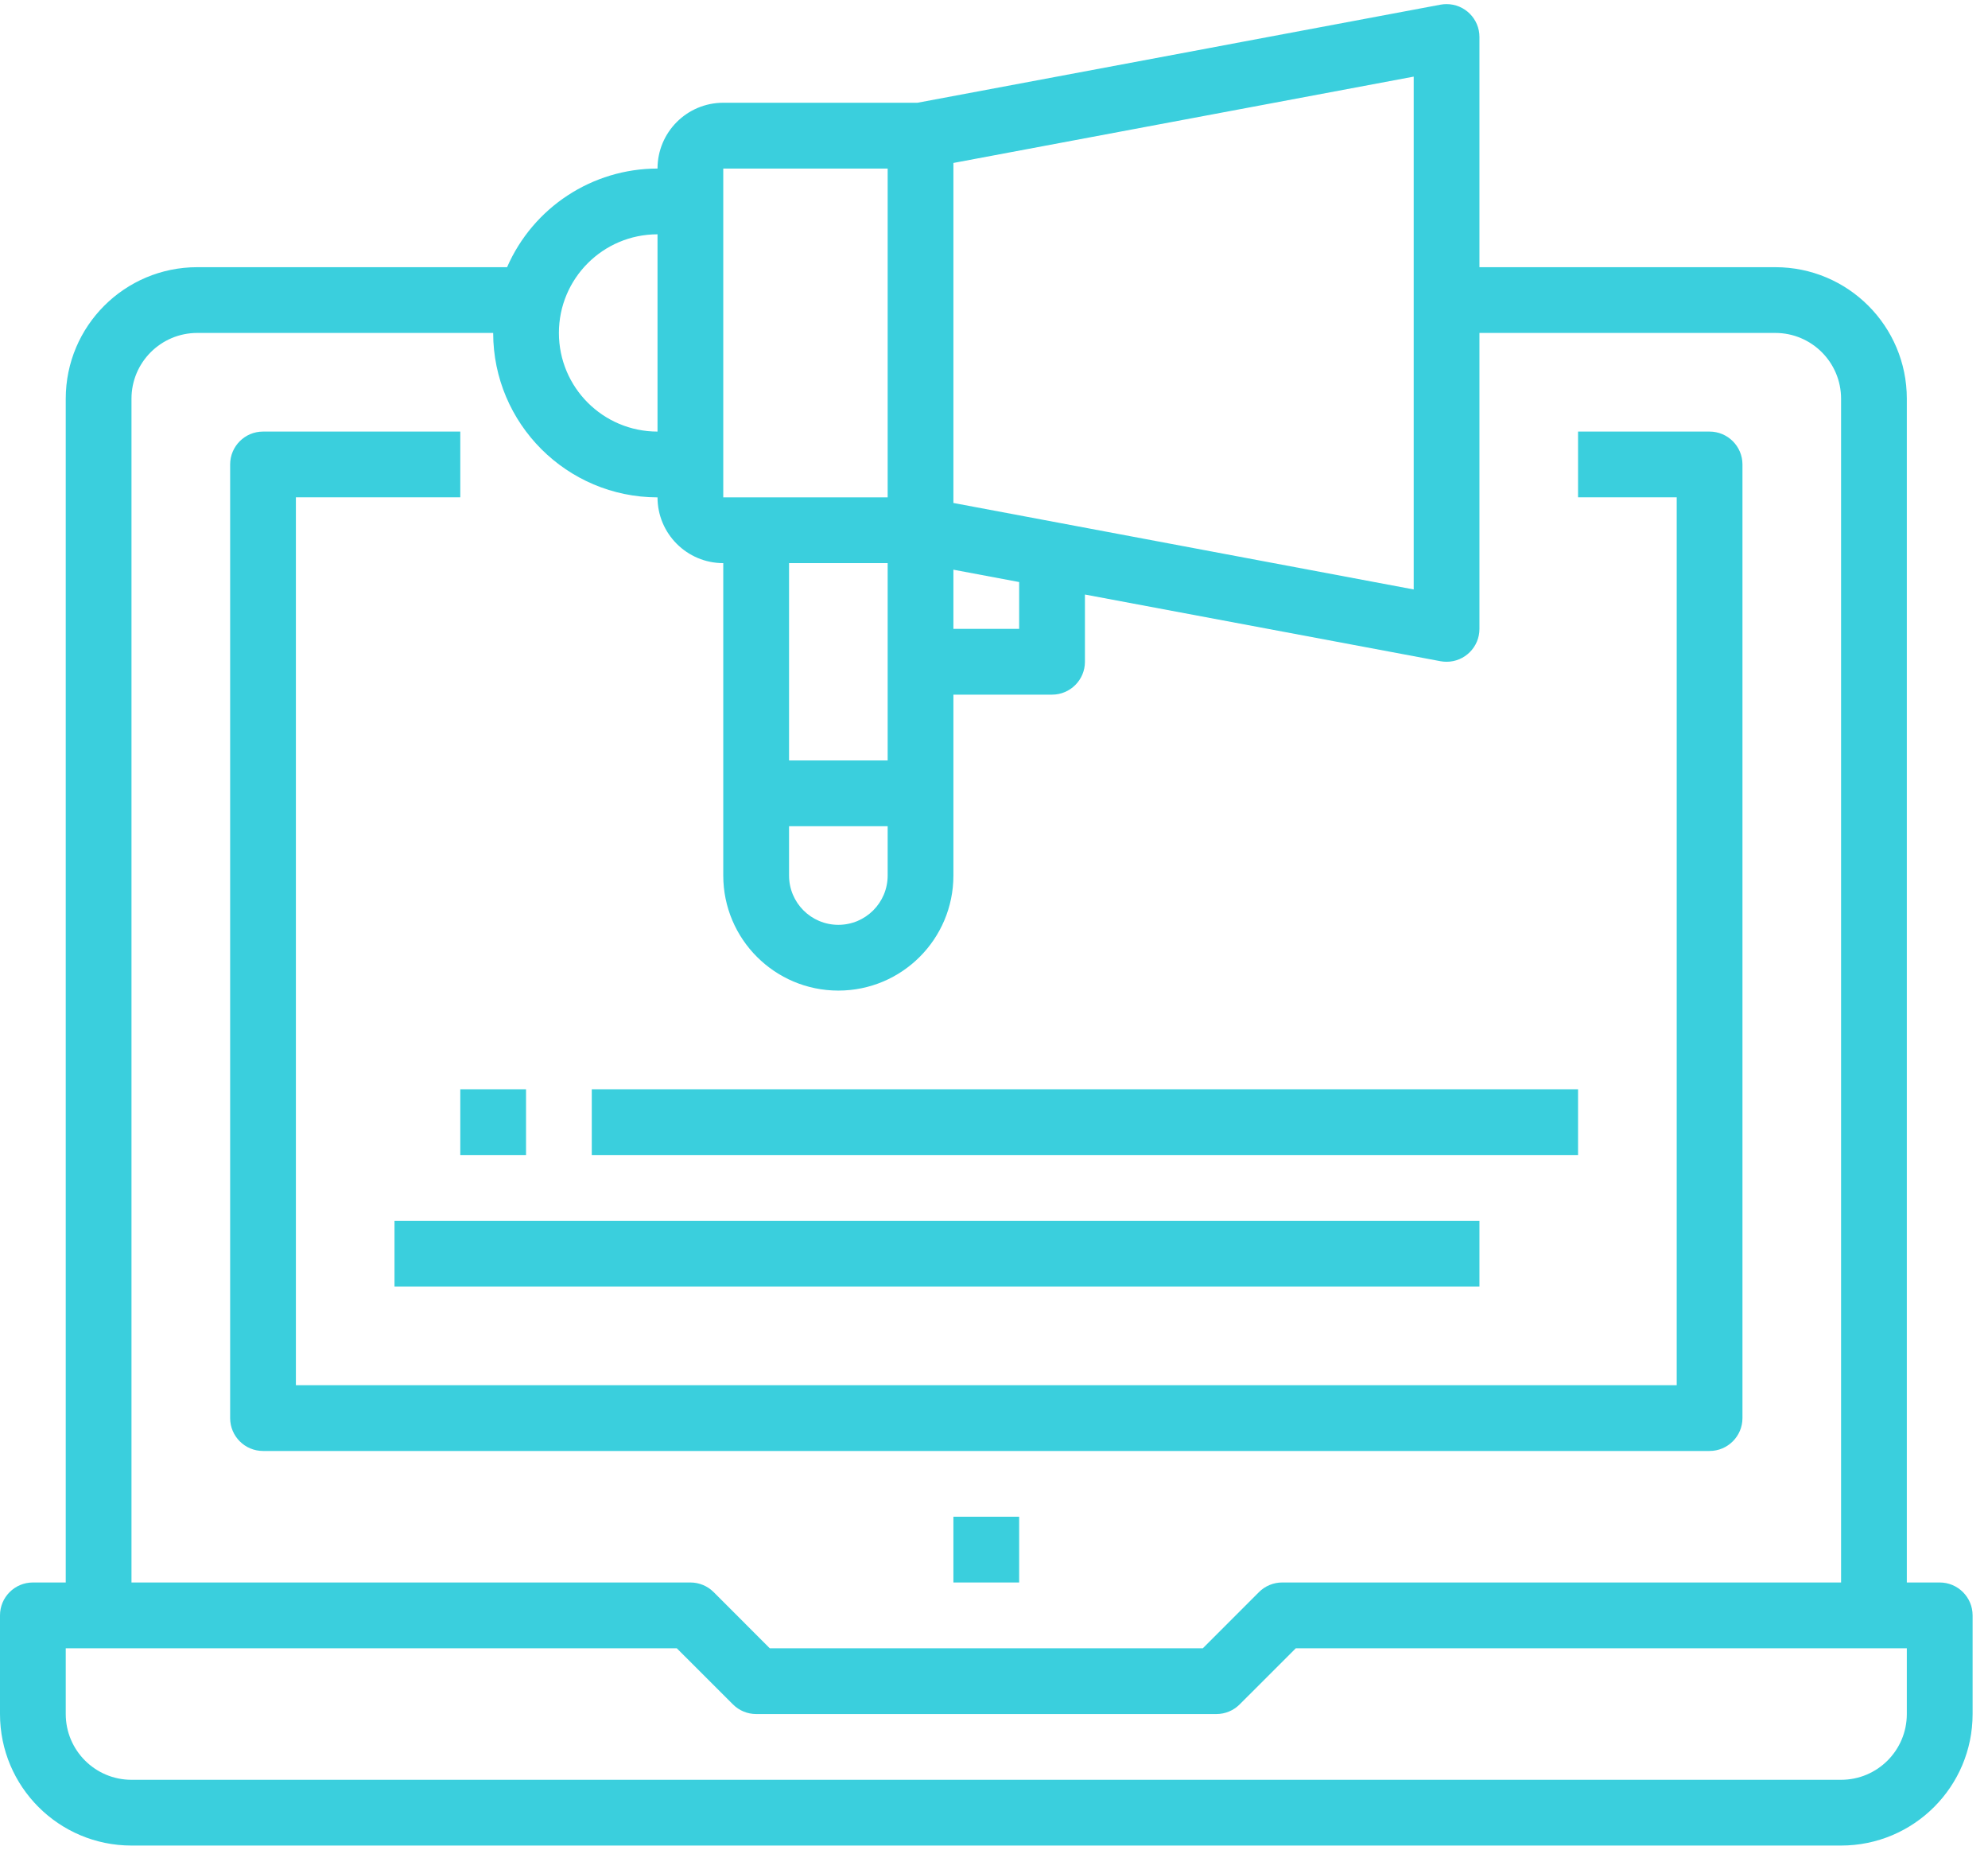
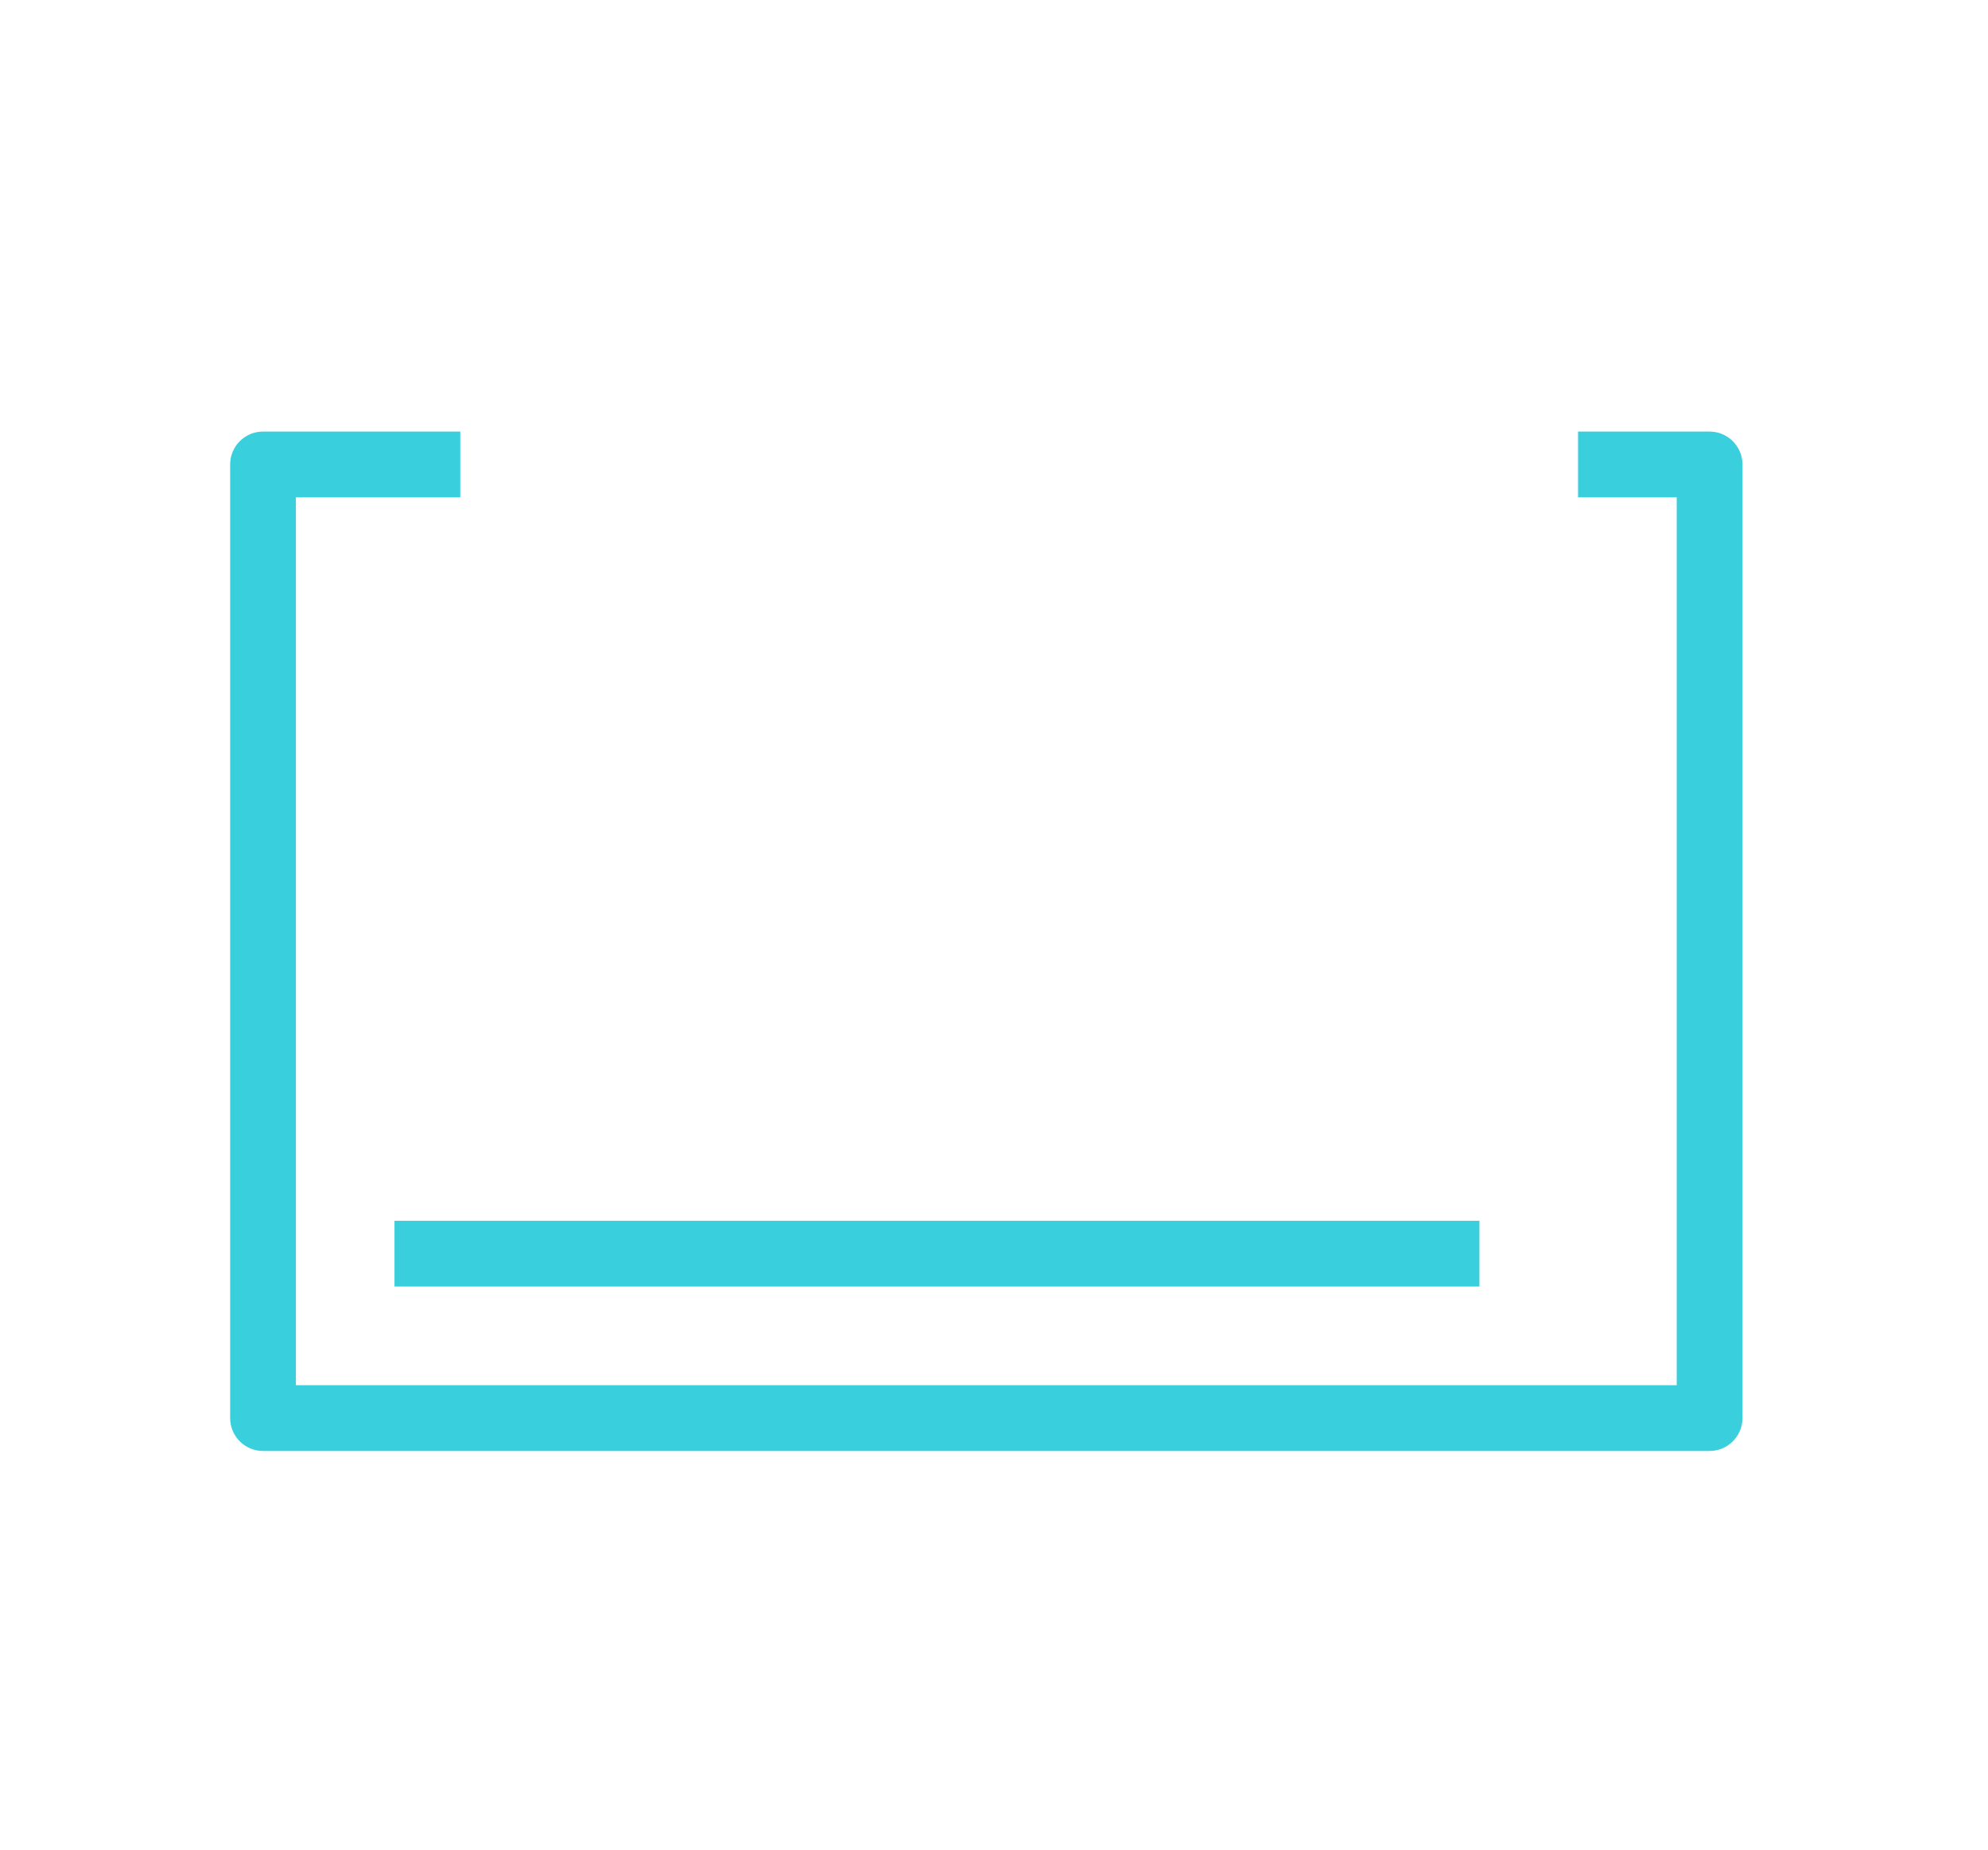
<svg xmlns="http://www.w3.org/2000/svg" width="43" height="40" viewBox="0 0 43 40" fill="none">
-   <path fill-rule="evenodd" clip-rule="evenodd" d="M41.956 34.222H41.244V8.622C41.244 7.051 39.971 5.778 38.4 5.778H32V0.8C32 0.407 31.682 0.089 31.289 0.089C31.245 0.089 31.201 0.093 31.158 0.101L26.891 0.901L26.18 1.035L19.845 2.222H15.644C14.859 2.222 14.222 2.859 14.222 3.645C12.81 3.646 11.533 4.484 10.968 5.778H4.267C2.696 5.778 1.422 7.051 1.422 8.622V34.222H0.711C0.318 34.222 0 34.541 0 34.933V37.067C0 38.638 1.274 39.911 2.844 39.911H39.822C41.393 39.911 42.667 38.638 42.667 37.067V34.933C42.667 34.541 42.348 34.222 41.956 34.222ZM20.622 3.524L30.578 1.657V12.747L20.622 10.877V3.524ZM22.044 12.587L20.622 12.32V13.6H22.044V12.587ZM15.644 3.645H19.2V10.756H15.644V3.645ZM17.067 12.178V16.445H19.2V12.178H17.067ZM19.2 17.867V18.933C19.2 19.523 18.722 20 18.133 20C17.544 20 17.067 19.523 17.067 18.933V17.867H19.2ZM12.089 7.2C12.089 8.378 13.044 9.333 14.222 9.333V5.067C13.044 5.067 12.089 6.022 12.089 7.2ZM2.844 8.622C2.844 7.837 3.481 7.2 4.267 7.2H10.667C10.669 9.163 12.26 10.753 14.222 10.756C14.222 11.541 14.859 12.178 15.644 12.178V18.933C15.644 20.308 16.759 21.422 18.133 21.422C19.508 21.422 20.622 20.308 20.622 18.933V15.022H22.756C23.148 15.022 23.467 14.704 23.467 14.311V12.857L31.158 14.299C31.201 14.307 31.245 14.311 31.289 14.311C31.682 14.311 32 13.993 32 13.6V7.2H38.4C39.185 7.2 39.822 7.837 39.822 8.622V34.222H27.733C27.545 34.222 27.364 34.297 27.231 34.43L26.017 35.645H16.65L15.436 34.43C15.303 34.297 15.122 34.222 14.933 34.222H2.844V8.622ZM39.822 38.489C40.608 38.489 41.244 37.852 41.244 37.067V35.645H28.028L26.814 36.858C26.68 36.992 26.5 37.067 26.311 37.067H16.356C16.167 37.067 15.986 36.992 15.853 36.858L14.639 35.645H1.422V37.067C1.422 37.852 2.059 38.489 2.844 38.489H39.822Z" fill="#3ACFDD" />
  <path d="M36.978 9.333H34.133V10.755H36.267V29.956H6.4V10.755H9.956V9.333H5.689C5.296 9.333 4.978 9.652 4.978 10.044V30.667C4.978 31.059 5.296 31.378 5.689 31.378H36.978C37.37 31.378 37.689 31.059 37.689 30.667V10.044C37.689 9.652 37.37 9.333 36.978 9.333Z" fill="#3ACFDD" />
-   <rect x="20.622" y="32.8" width="1.422" height="1.422" fill="#3ACFDD" />
-   <rect x="9.956" y="23.556" width="1.422" height="1.422" fill="#3ACFDD" />
-   <rect x="12.8" y="23.556" width="21.333" height="1.422" fill="#3ACFDD" />
  <rect x="8.533" y="26.4" width="23.467" height="1.422" fill="#3ACFDD" />
</svg>